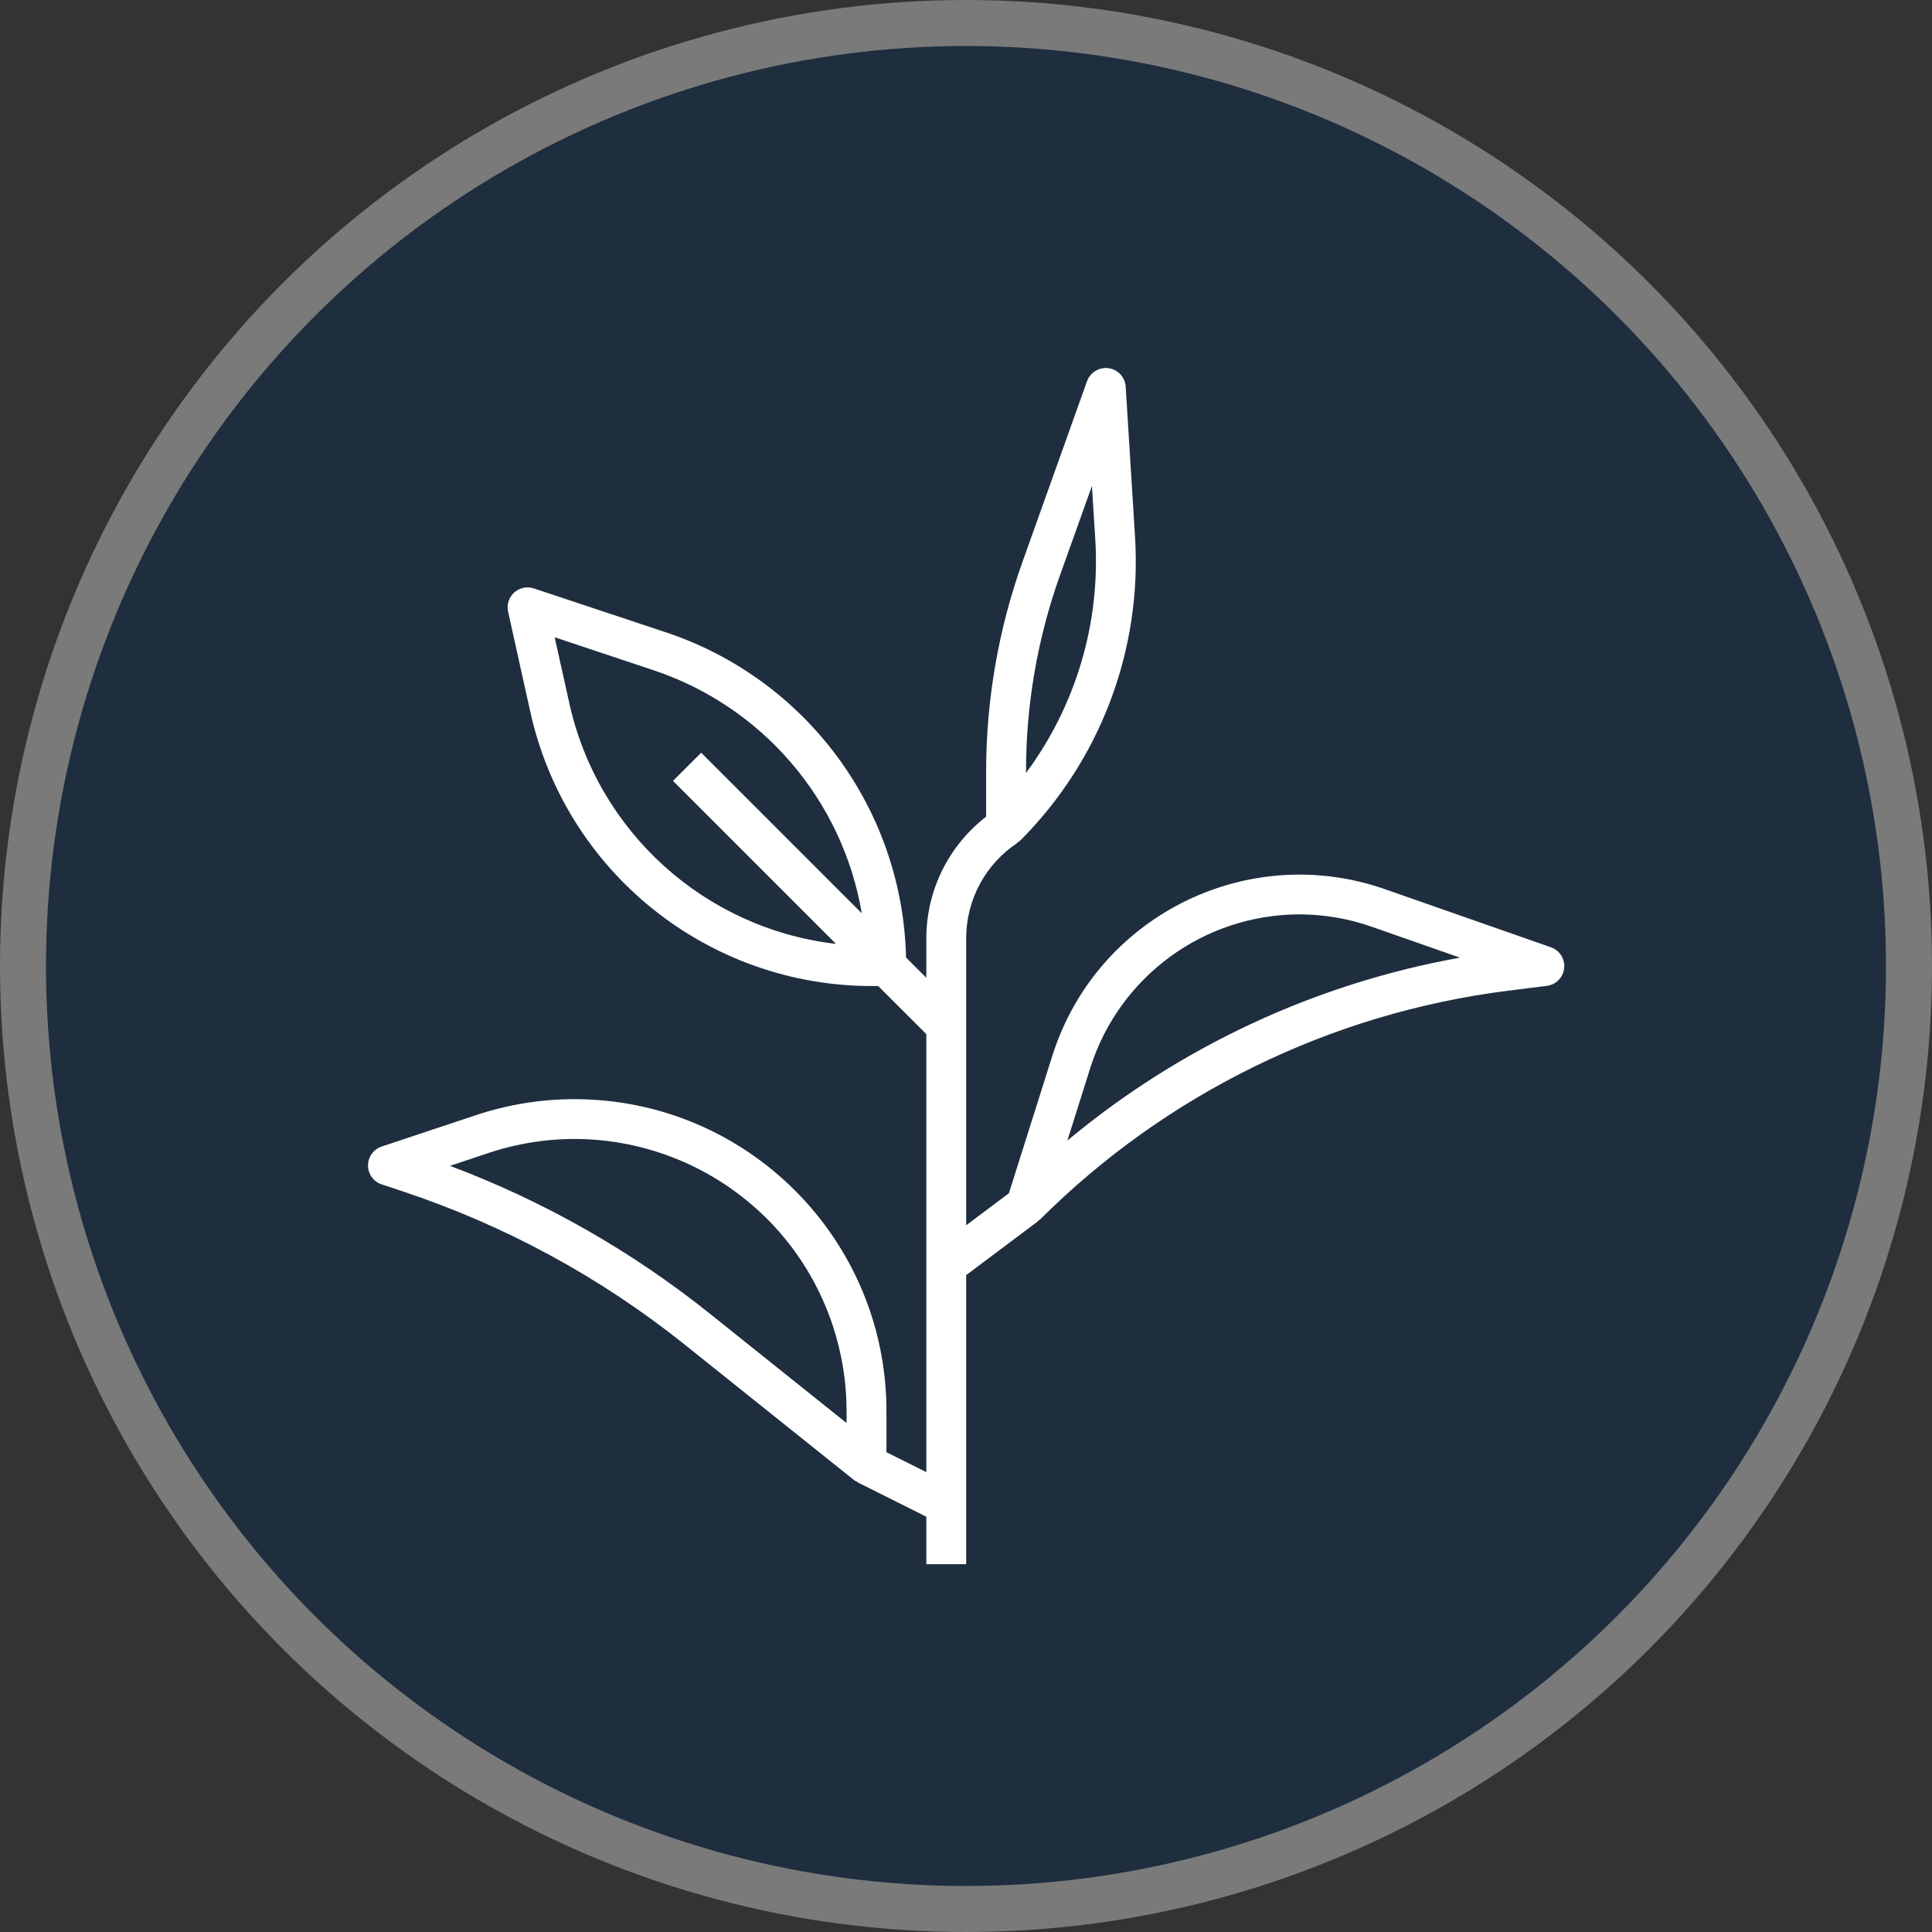
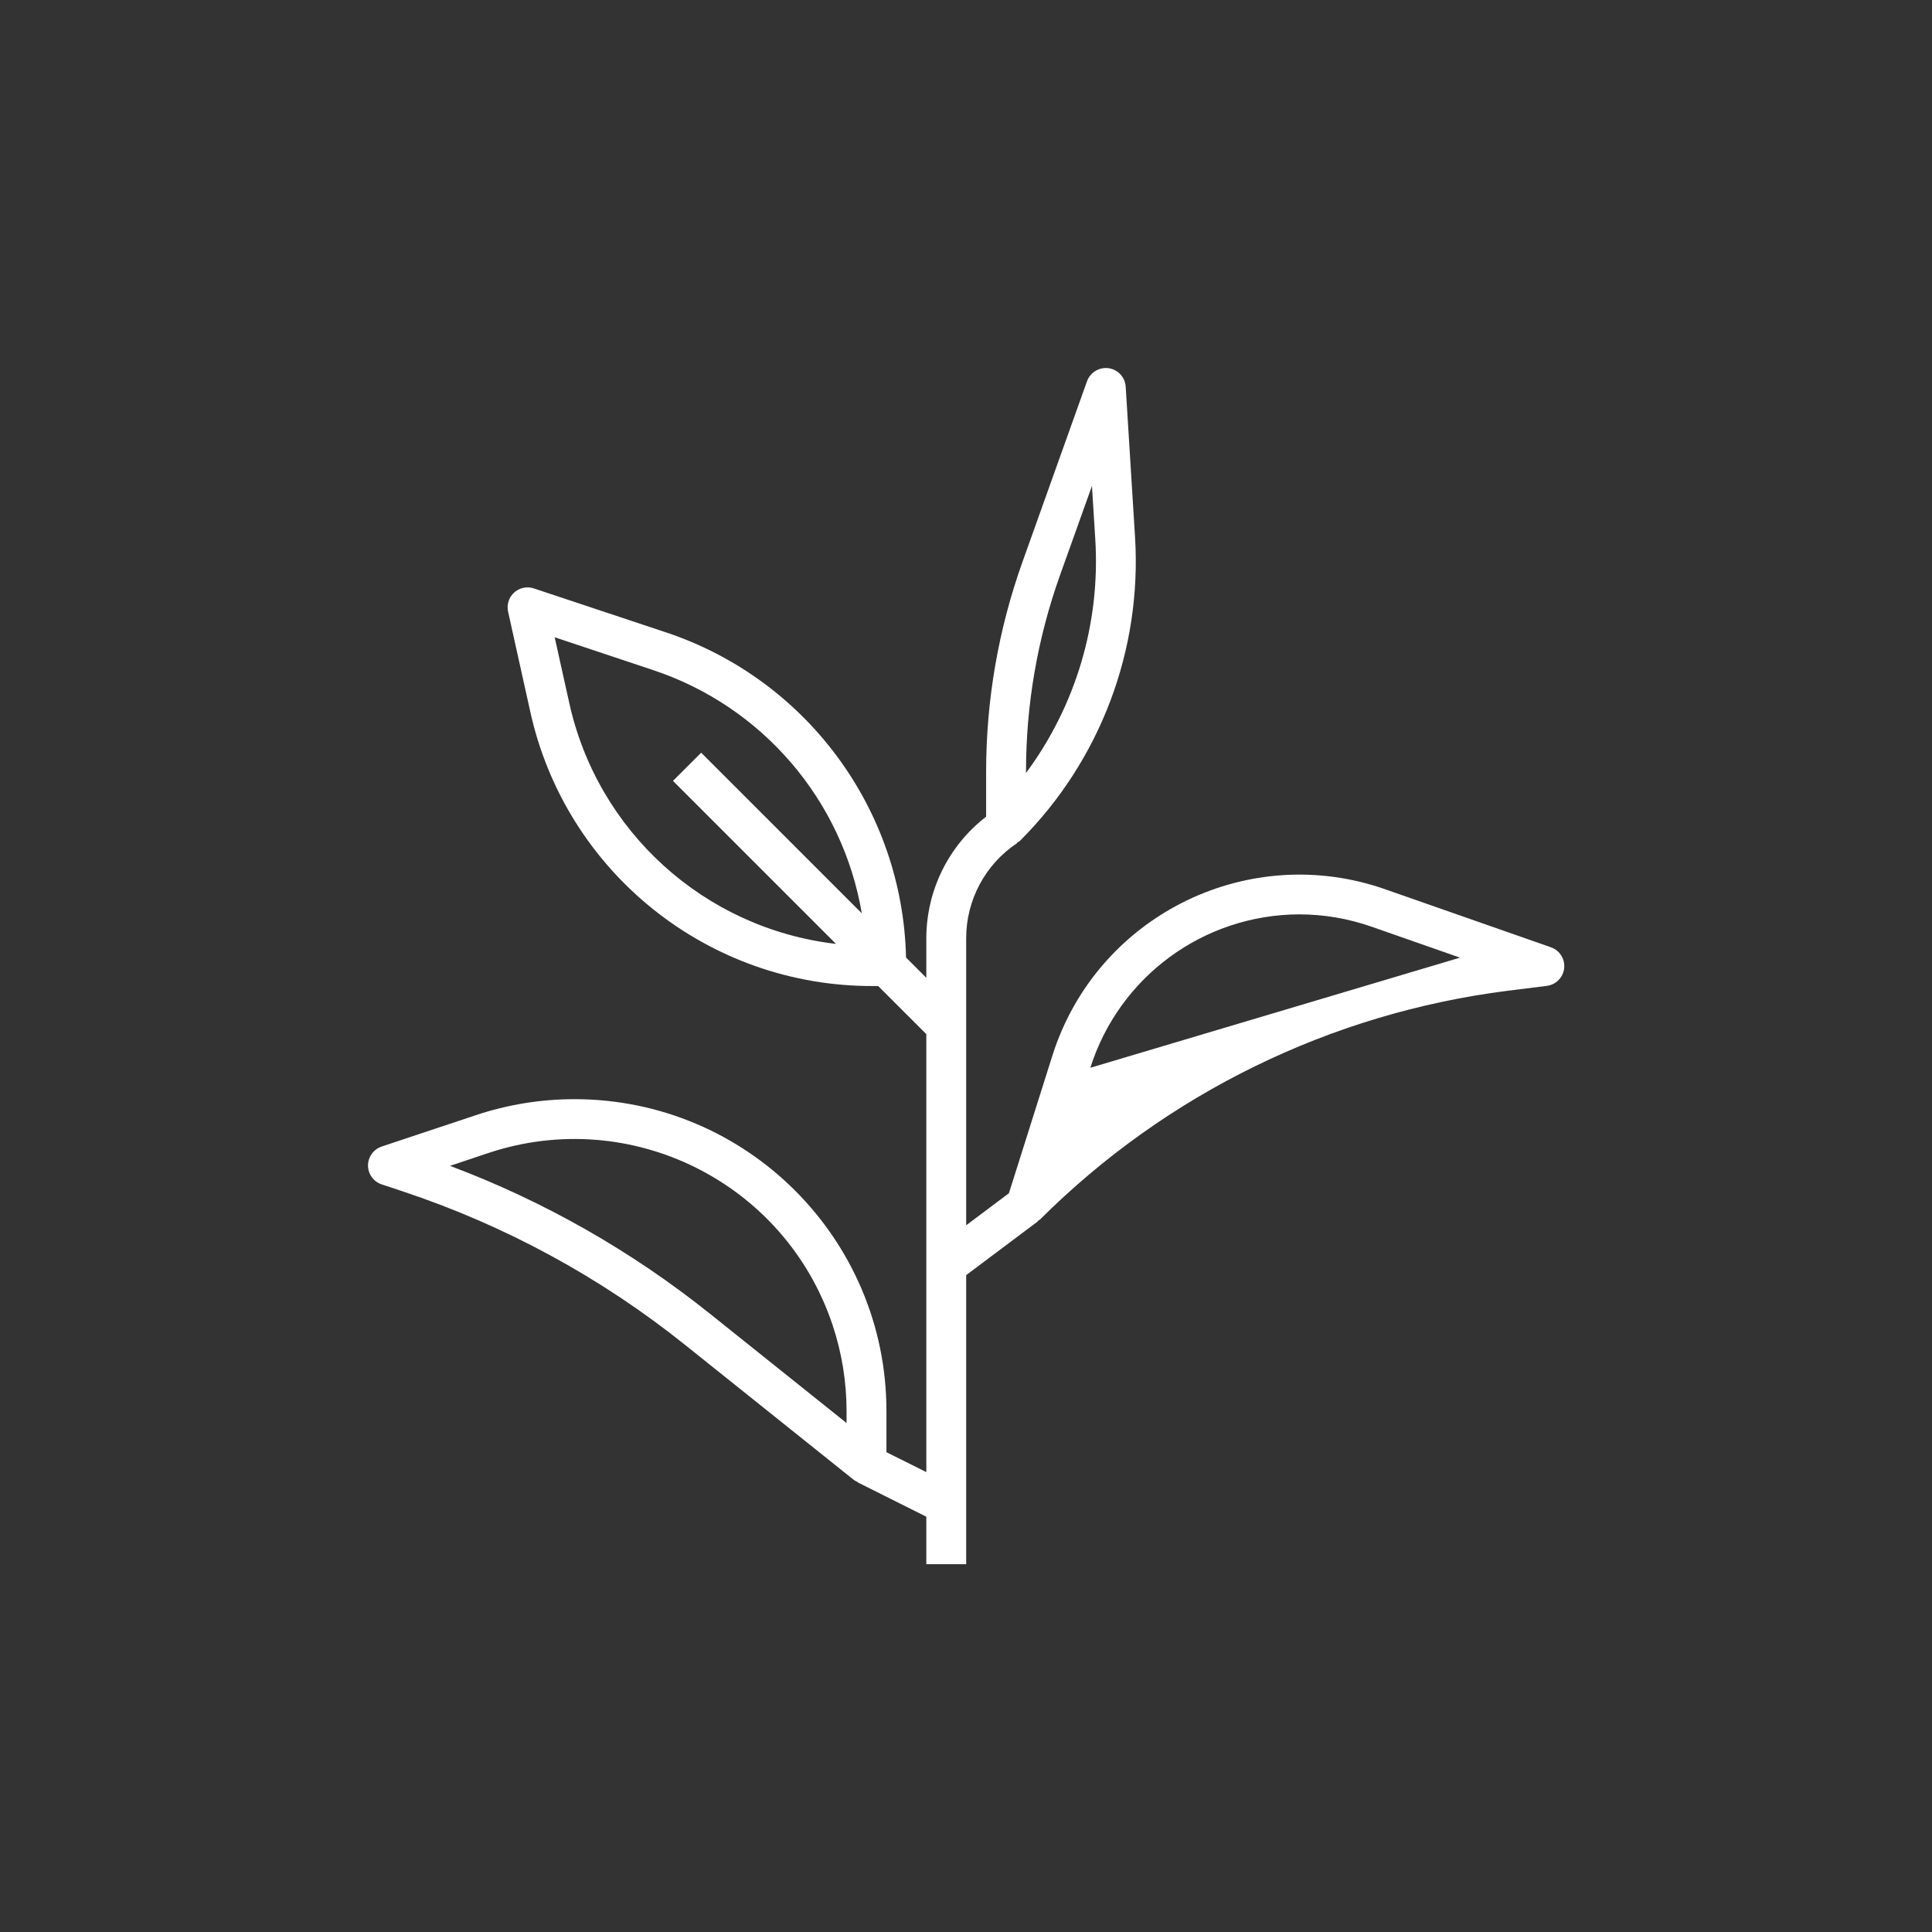
<svg xmlns="http://www.w3.org/2000/svg" width="84" height="84" viewBox="0 0 84 84" fill="none">
  <rect x="0" y="0" width="84" height="84" fill="#333333" stroke="none" />
-   <circle cx="42" cy="42" r="41" fill="#1E2E3F" stroke="#7A7A7A" stroke-width="2" />
-   <path d="M16.597 51.495L17.525 51.804C21.974 53.284 26.126 55.542 29.786 58.473L37.132 64.351C37.182 64.385 37.235 64.415 37.292 64.437L37.287 64.449L40.275 65.944V68.009H42.008V55.44L45.129 53.099L45.119 53.087C45.155 53.067 45.189 53.044 45.222 53.019C50.711 47.547 57.86 44.051 65.549 43.077L67.253 42.864C67.728 42.804 68.065 42.371 68.006 41.896C67.965 41.569 67.743 41.294 67.432 41.186L60.221 38.662C54.347 36.606 47.918 39.702 45.862 45.576C45.824 45.685 45.788 45.794 45.753 45.905L43.866 51.88L42.008 53.273V40.795C42.006 39.132 42.838 37.578 44.223 36.657L44.214 36.644C44.264 36.617 44.311 36.585 44.355 36.549C47.837 33.066 49.656 28.256 49.349 23.34L48.943 16.812C48.917 16.401 48.607 16.066 48.199 16.008C47.793 15.954 47.403 16.189 47.262 16.575L44.459 24.421C43.41 27.352 42.874 30.442 42.875 33.555V35.508C41.236 36.773 40.276 38.725 40.275 40.796V42.513L39.393 41.631C39.245 35.185 35.065 29.527 28.948 27.491L23.212 25.584C22.758 25.432 22.267 25.677 22.115 26.131C22.065 26.28 22.057 26.441 22.091 26.594L23.045 30.896C24.572 37.913 30.8 42.906 37.982 42.871H38.182L40.275 44.963V64.005L38.541 63.139V61.356C38.541 53.864 32.467 47.79 24.975 47.79C23.517 47.79 22.068 48.026 20.685 48.487L16.597 49.849C16.142 49.999 15.894 50.489 16.044 50.944C16.13 51.205 16.335 51.41 16.597 51.497V51.495ZM47.406 46.425C48.661 42.463 52.333 39.766 56.489 39.755C57.565 39.756 58.633 39.939 59.649 40.296L63.478 41.637C57.194 42.764 51.312 45.504 46.407 49.59L47.406 46.425ZM44.609 33.555C44.608 30.641 45.108 27.748 46.089 25.005L47.476 21.128L47.621 23.449C47.846 27.084 46.779 30.683 44.609 33.608V33.555ZM24.74 30.515L24.116 27.707L28.399 29.135C33.144 30.714 36.632 34.781 37.47 39.71L30.486 32.726L29.26 33.951L36.348 41.039C30.627 40.374 25.961 36.144 24.74 30.515ZM21.235 50.131C27.433 48.065 34.133 51.414 36.2 57.612C36.602 58.819 36.808 60.084 36.807 61.356V61.871L30.869 57.121C27.464 54.394 23.648 52.222 19.564 50.689L21.235 50.131Z" fill="white" />
+   <path d="M16.597 51.495L17.525 51.804C21.974 53.284 26.126 55.542 29.786 58.473L37.132 64.351C37.182 64.385 37.235 64.415 37.292 64.437L37.287 64.449L40.275 65.944V68.009H42.008V55.44L45.129 53.099L45.119 53.087C45.155 53.067 45.189 53.044 45.222 53.019C50.711 47.547 57.86 44.051 65.549 43.077L67.253 42.864C67.728 42.804 68.065 42.371 68.006 41.896C67.965 41.569 67.743 41.294 67.432 41.186L60.221 38.662C54.347 36.606 47.918 39.702 45.862 45.576C45.824 45.685 45.788 45.794 45.753 45.905L43.866 51.88L42.008 53.273V40.795C42.006 39.132 42.838 37.578 44.223 36.657L44.214 36.644C44.264 36.617 44.311 36.585 44.355 36.549C47.837 33.066 49.656 28.256 49.349 23.34L48.943 16.812C48.917 16.401 48.607 16.066 48.199 16.008C47.793 15.954 47.403 16.189 47.262 16.575L44.459 24.421C43.41 27.352 42.874 30.442 42.875 33.555V35.508C41.236 36.773 40.276 38.725 40.275 40.796V42.513L39.393 41.631C39.245 35.185 35.065 29.527 28.948 27.491L23.212 25.584C22.758 25.432 22.267 25.677 22.115 26.131C22.065 26.28 22.057 26.441 22.091 26.594L23.045 30.896C24.572 37.913 30.8 42.906 37.982 42.871H38.182L40.275 44.963V64.005L38.541 63.139V61.356C38.541 53.864 32.467 47.79 24.975 47.79C23.517 47.79 22.068 48.026 20.685 48.487L16.597 49.849C16.142 49.999 15.894 50.489 16.044 50.944C16.13 51.205 16.335 51.41 16.597 51.497V51.495ZM47.406 46.425C48.661 42.463 52.333 39.766 56.489 39.755C57.565 39.756 58.633 39.939 59.649 40.296L63.478 41.637L47.406 46.425ZM44.609 33.555C44.608 30.641 45.108 27.748 46.089 25.005L47.476 21.128L47.621 23.449C47.846 27.084 46.779 30.683 44.609 33.608V33.555ZM24.74 30.515L24.116 27.707L28.399 29.135C33.144 30.714 36.632 34.781 37.47 39.71L30.486 32.726L29.26 33.951L36.348 41.039C30.627 40.374 25.961 36.144 24.74 30.515ZM21.235 50.131C27.433 48.065 34.133 51.414 36.2 57.612C36.602 58.819 36.808 60.084 36.807 61.356V61.871L30.869 57.121C27.464 54.394 23.648 52.222 19.564 50.689L21.235 50.131Z" fill="white" />
</svg>